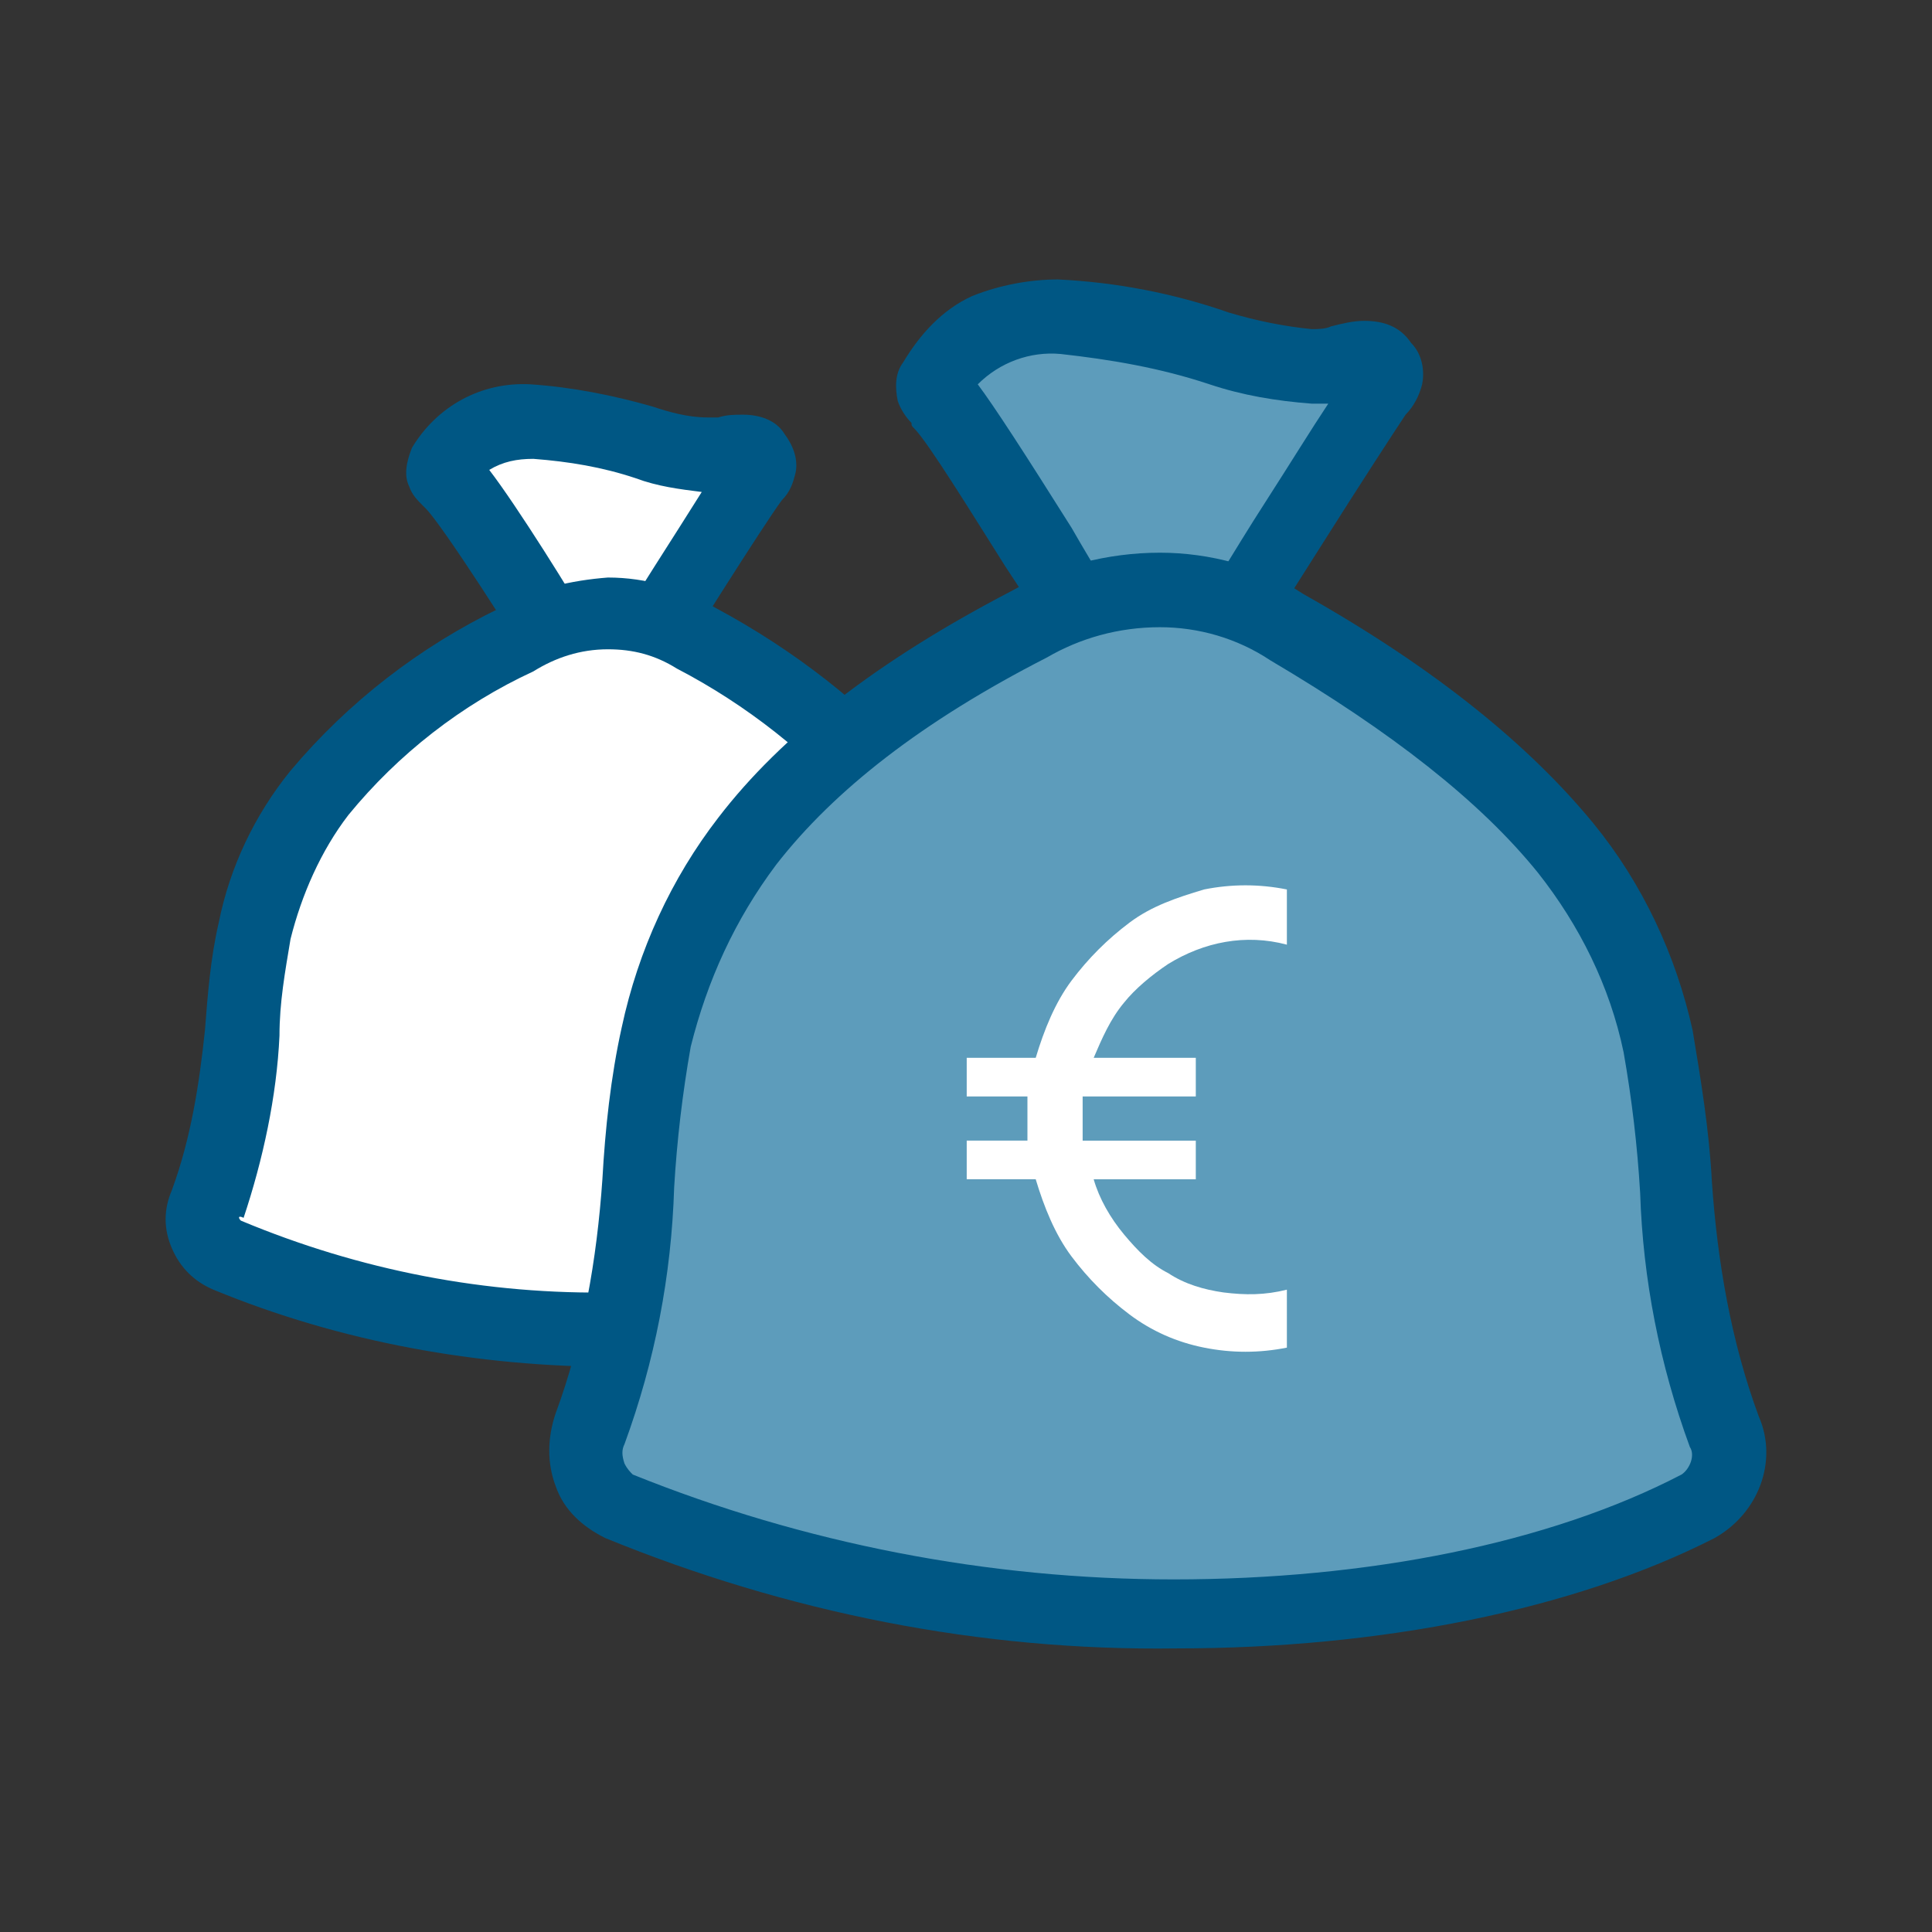
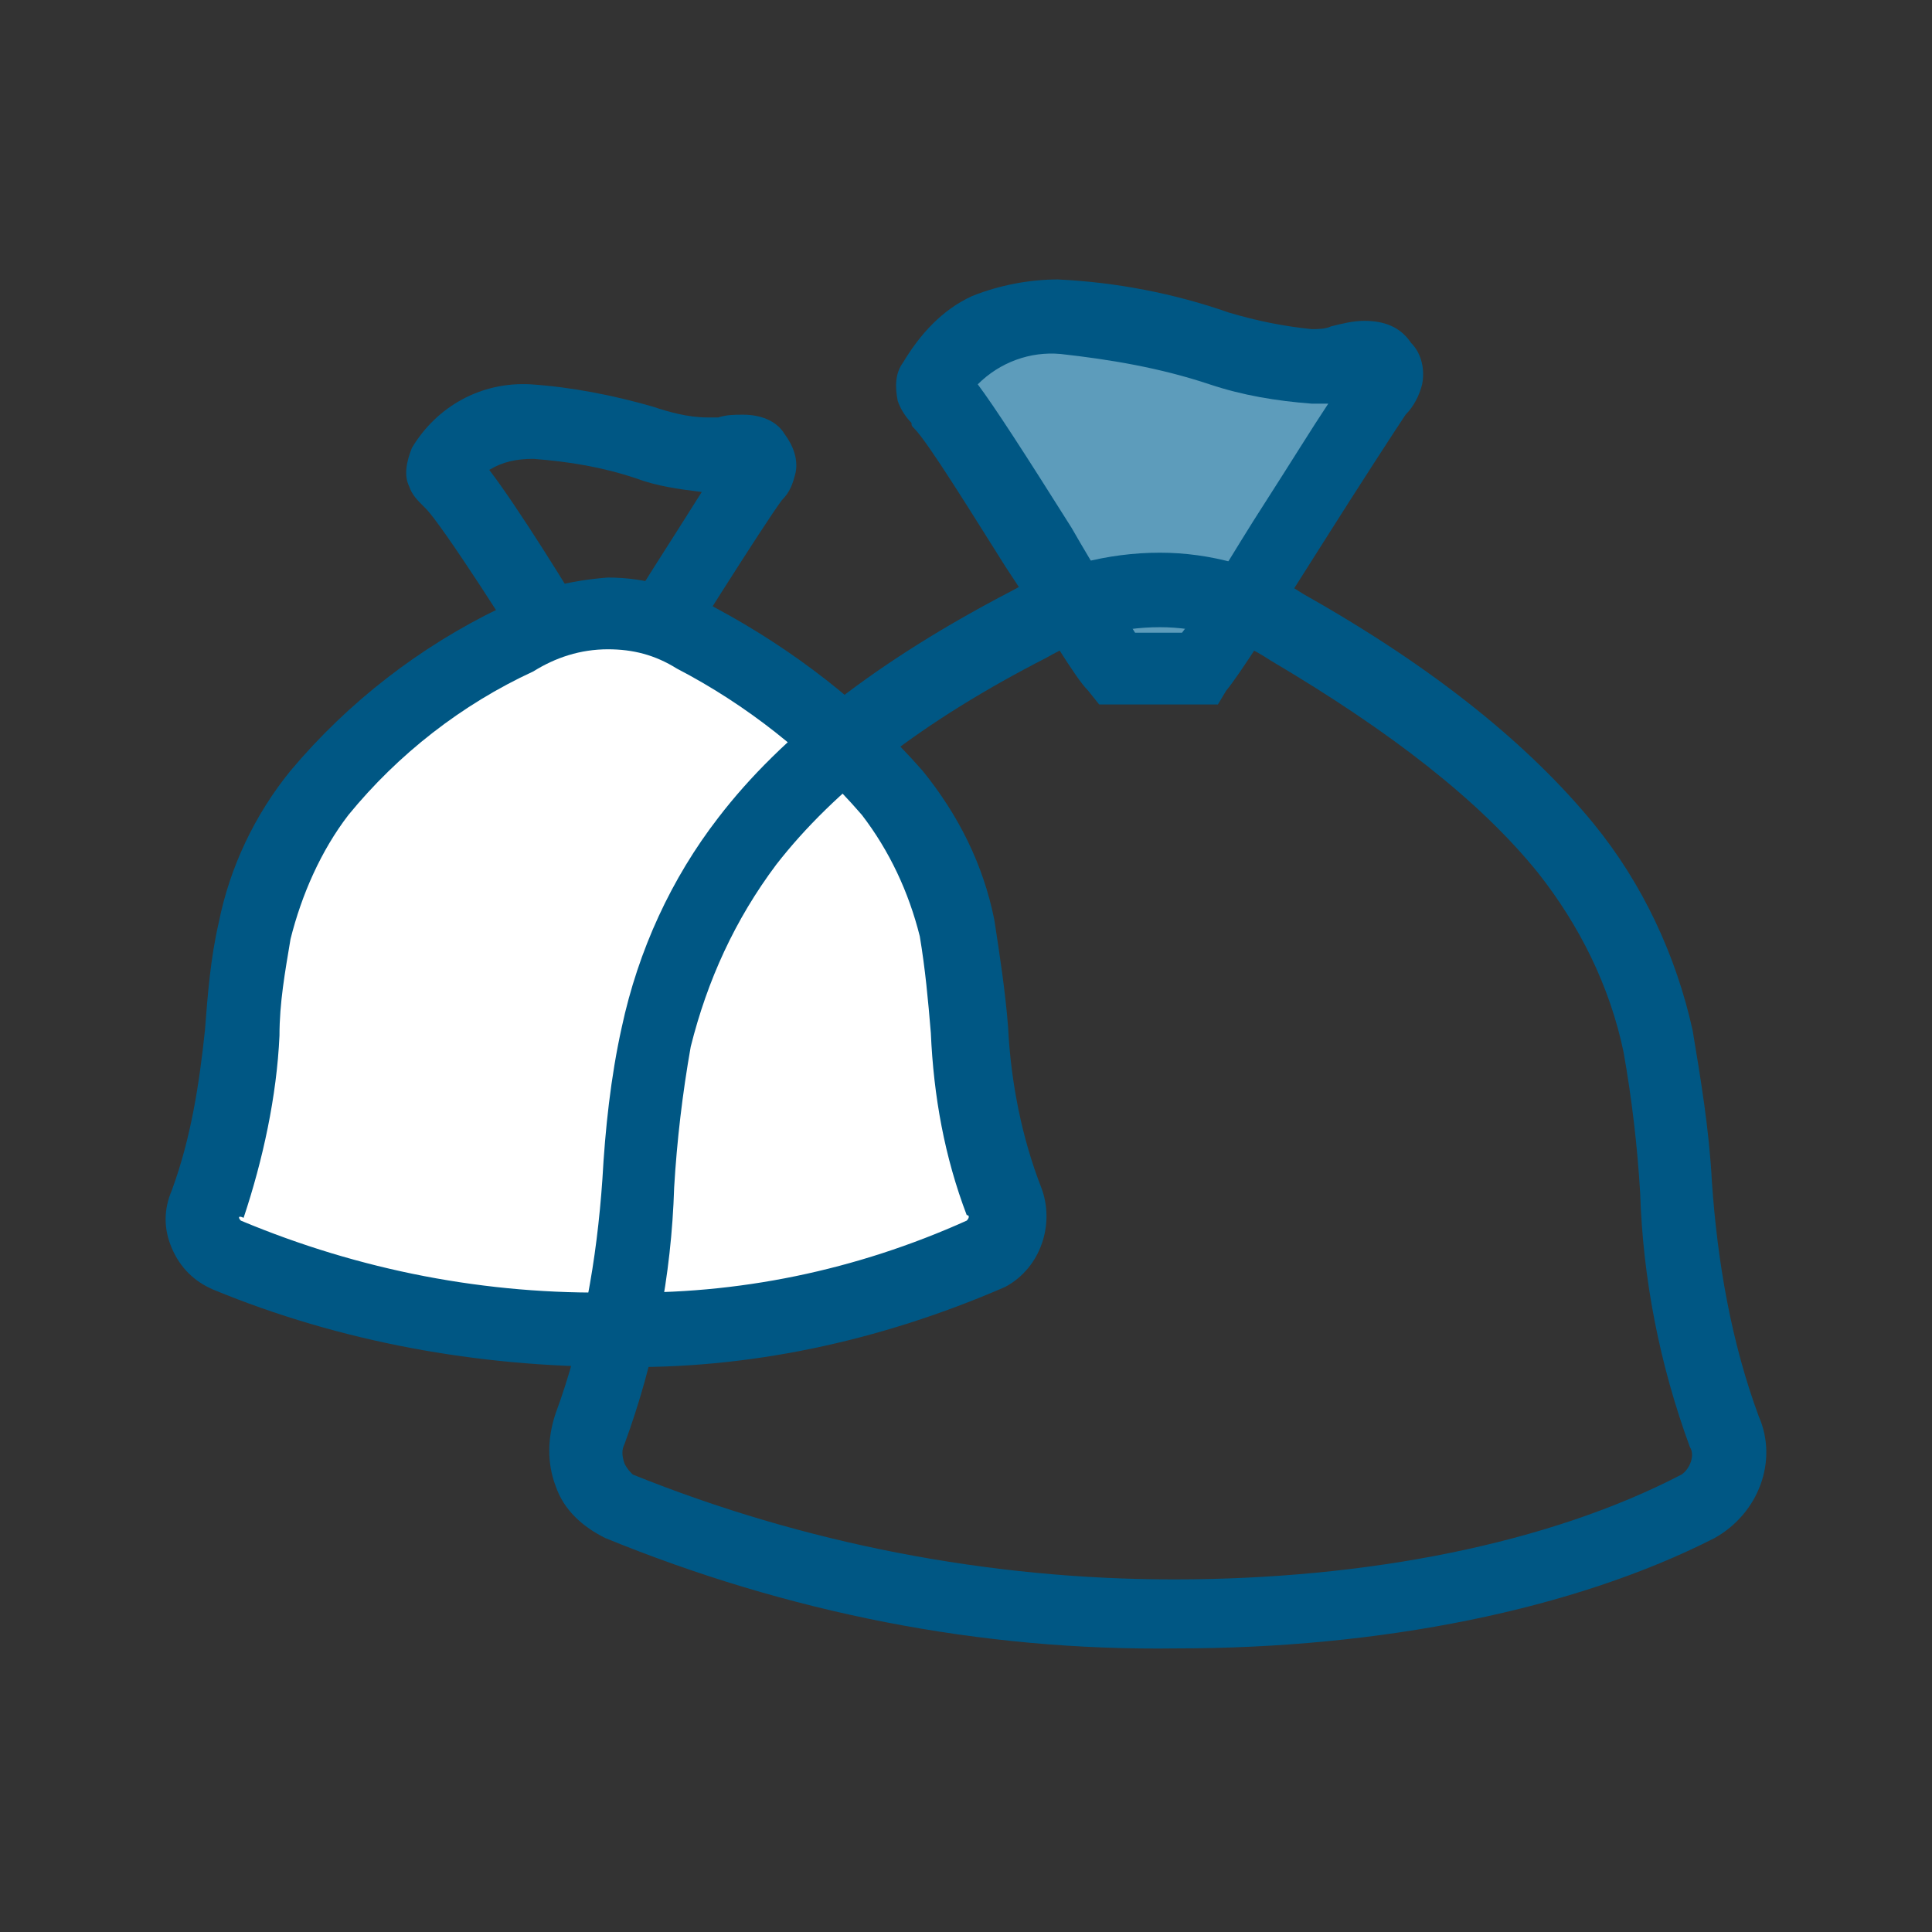
<svg xmlns="http://www.w3.org/2000/svg" version="1.1" id="Ebene_1" x="0px" y="0px" width="70px" height="70px" viewBox="0 0 70 70" style="enable-background:new 0 0 70 70;" xml:space="preserve">
  <rect x="0" y="0" width="70" height="70" fill="#333333" stroke="none" />
  <style type="text/css">
	.st0{fill:#FFFFFF;}
	.st1{fill:#005784;}
	.st2{fill:#5D9CBB;}
</style>
  <g id="Gruppe_12646" transform="translate(1.326 -899.273)">
    <g id="Gruppe_12631" transform="translate(0 900.598)">
      <g id="Gruppe_12632">
-         <path id="Pfad_9184" class="st0" d="M21.6,22.9c0.6-1,3.8-6.1,4.5-7c0.2-0.3,0.3-0.5,0.1-0.7C26,15,25.6,15,25.2,15.1     c-1,0.2-2.1,0-3.1-0.4c-2.4-0.7-5.8-1.7-7.2,0.8c-0.1,0.2,0,0.3,0.2,0.6c0.7,0.8,3.8,5.7,4.4,6.7L21.6,22.9z" />
        <path id="Pfad_9184_-_Kontur" class="st1" d="M21.9,23.4h-2.7l-0.1-0.2c-0.7-1.2-3.7-5.9-4.4-6.7l-0.1-0.1     c-0.3-0.3-0.4-0.7-0.2-1.1c0.7-1.3,2.1-2,3.6-1.9c1.4,0.1,2.8,0.3,4.2,0.8c0.7,0.2,1.5,0.4,2.2,0.4c0.2,0,0.4,0,0.6-0.1     c0.2-0.1,0.5-0.1,0.7-0.1c0.3,0,0.7,0.1,0.9,0.4c0.3,0.4,0.3,1-0.1,1.4c-0.7,0.9-3.9,5.9-4.5,6.9L21.9,23.4z M19.8,22.4h1.6     c0.9-1.4,3.7-5.9,4.4-6.8c0,0,0.1-0.1,0.1-0.1c0,0-0.1,0-0.1,0c-0.1,0-0.3,0-0.4,0.1c-0.3,0.1-0.6,0.1-0.9,0.1     c-0.9,0-1.7-0.2-2.5-0.5c-1.3-0.4-2.6-0.7-3.9-0.8c-1.1-0.1-2.1,0.4-2.7,1.3l0,0l0.1,0.1C16.2,16.6,19,21.1,19.8,22.4z" />
        <path id="Pfad_9185" class="st1" d="M22.4,24.2h-3.6l-0.4-0.6c-1-1.7-3.7-5.9-4.3-6.5L14,17c-0.2-0.2-0.4-0.4-0.5-0.7     c-0.2-0.4-0.1-0.9,0.1-1.4c0.9-1.5,2.5-2.4,4.3-2.3c1.5,0.1,3,0.4,4.4,0.8c0.6,0.2,1.3,0.4,2,0.4c0.1,0,0.2,0,0.4,0     c0.3-0.1,0.6-0.1,0.9-0.1c0.6,0,1.2,0.2,1.5,0.7c0.3,0.4,0.5,0.9,0.4,1.4c-0.1,0.4-0.2,0.7-0.5,1c-0.6,0.8-3.7,5.7-4.4,6.9     L22.4,24.2z M20.2,21.6h0.7c0.7-1.2,2.2-3.5,3.2-5.1c-0.8-0.1-1.6-0.2-2.4-0.5c-1.2-0.4-2.4-0.6-3.7-0.7c-0.6,0-1.1,0.1-1.6,0.4     C17.4,17,19.4,20.2,20.2,21.6z" />
        <path id="Pfad_9186" class="st0" d="M34.9,42.2c-0.7-2-1.1-4.1-1.2-6.2c-0.1-1.2-0.2-2.5-0.5-3.7c-0.7-3.1-2.4-6.5-9.5-10.5     c-2-1.2-4.5-1.2-6.5,0c-7.2,3.8-8.7,7.4-9.5,10.5c-0.2,1.2-0.4,2.5-0.5,3.7c-0.1,2.1-0.5,4.2-1.2,6.2C6,42.5,6,43,6.1,43.3     c0.1,0.4,0.4,0.6,0.7,0.8c4.5,1.8,9.3,2.8,14.1,2.7c4.6,0.1,9.1-0.8,13.3-2.8C34.9,43.7,35.2,42.9,34.9,42.2" />
        <path id="Pfad_9186_-_Kontur" class="st1" d="M21,47.3c-4.9,0-9.8-0.9-14.3-2.8c-0.5-0.2-0.8-0.6-1-1.1c-0.2-0.5-0.2-1,0-1.5     c0.7-2,1.1-4,1.2-6.1c0.1-1.3,0.2-2.5,0.5-3.8C8.1,28.7,9.9,25,17,21.3c1.1-0.6,2.3-0.9,3.6-1c1.2,0,2.4,0.3,3.5,1     c7.2,4.2,8.9,7.7,9.7,10.8c0.2,1.2,0.4,2.5,0.5,3.8v0c0.1,2.1,0.5,4.1,1.2,6.1c0.4,0.9,0,2-0.9,2.5C30.2,46.5,25.6,47.4,21,47.3z      M20.6,21.3c-1.1,0-2.2,0.3-3.1,0.9c-2.7,1.3-5.1,3.1-7,5.4c-1.1,1.4-1.8,3.1-2.2,4.8c-0.2,1.2-0.4,2.4-0.4,3.6     c-0.1,2.2-0.5,4.3-1.3,6.3c-0.1,0.2-0.1,0.5,0,0.8c0.1,0.2,0.3,0.4,0.5,0.5c4.4,1.8,9.1,2.7,13.9,2.7c4.5,0.1,9-0.8,13.1-2.7     c0.4-0.3,0.6-0.8,0.4-1.3c-0.7-2-1.2-4.2-1.3-6.3v0c-0.1-1.2-0.2-2.4-0.4-3.6c-0.7-3-2.3-6.2-9.2-10.2     C22.6,21.6,21.6,21.3,20.6,21.3L20.6,21.3z" />
        <path id="Pfad_9187" class="st1" d="M21,48.2c-5,0-10-0.9-14.6-2.8c-0.7-0.3-1.2-0.8-1.5-1.5c-0.3-0.7-0.3-1.4,0-2.1     c0.7-1.9,1-3.9,1.2-5.8c0.1-1.3,0.2-2.6,0.5-3.9c0.4-2,1.3-3.9,2.6-5.5c2.1-2.5,4.7-4.5,7.6-5.9c1.2-0.7,2.6-1,3.9-1.1     c1.4,0,2.7,0.4,3.9,1.1c2.8,1.5,5.4,3.5,7.5,5.9c1.3,1.6,2.2,3.4,2.6,5.4c0.2,1.3,0.4,2.6,0.5,3.9v0c0.1,2,0.5,4,1.2,5.8     c0.5,1.3,0,2.9-1.3,3.6C30.5,47.3,25.7,48.3,21,48.2z M7.4,42.9c4.3,1.8,8.9,2.7,13.6,2.6c4.4,0.1,8.7-0.8,12.7-2.6     c0.1-0.1,0.1-0.2,0-0.2c-0.8-2.1-1.2-4.3-1.3-6.6v0c-0.1-1.2-0.2-2.3-0.4-3.5c-0.4-1.6-1.1-3.1-2.1-4.4c-1.9-2.2-4.2-4-6.7-5.3     c-0.8-0.5-1.6-0.7-2.5-0.7c-1,0-1.9,0.3-2.7,0.8c-2.6,1.2-4.9,3-6.7,5.2c-1,1.3-1.7,2.9-2.1,4.5c-0.2,1.2-0.4,2.3-0.4,3.5     c-0.1,2.2-0.6,4.5-1.3,6.6C7.3,42.7,7.3,42.8,7.4,42.9C7.3,42.9,7.3,42.9,7.4,42.9z" />
        <path id="Pfad_9188" class="st2" d="M42.2,22.9c0.9-1,5.4-8.6,6.4-9.9c0.3-0.5,0.4-0.7,0.2-1s-0.9-0.3-1.5-0.1     c-1.2,0.4-2.7,0-4.4-0.5c-3.4-1-8.3-2.4-10.3,1.2c-0.2,0.3-0.1,0.4,0.3,0.8c1,1.1,5.4,8.5,6.3,9.6L42.2,22.9z" />
        <path id="Pfad_9188_-_Kontur" class="st1" d="M42.4,23.4h-3.5l-0.2-0.2c-0.4-0.5-1.6-2.3-2.9-4.4c-1.3-2.1-2.9-4.6-3.4-5.1     c-0.1-0.1-0.1-0.1-0.2-0.2c-0.4-0.3-0.5-0.8-0.2-1.2c1-1.7,2.9-2.8,4.9-2.6c2,0.1,4,0.5,5.9,1.1c1,0.4,2.1,0.6,3.2,0.6     c0.3,0,0.6,0,0.9-0.1c0.3-0.1,0.6-0.1,0.9-0.2c0.4,0,0.8,0.1,1.1,0.5c0.4,0.5,0.3,1.2-0.1,1.7c-0.5,0.6-1.7,2.6-2.9,4.6     c-1.5,2.5-3,4.8-3.5,5.4L42.4,23.4z M39.4,22.4H42c0.6-0.8,2-3,3.3-5.1c1.3-2.1,2.5-4,3-4.6c0.1-0.1,0.2-0.2,0.2-0.3     c0,0,0-0.1,0-0.1c-0.1-0.1-0.2-0.1-0.3-0.1c-0.2,0-0.5,0-0.7,0.1c-0.4,0.1-0.8,0.2-1.2,0.2c-1.2-0.1-2.4-0.3-3.5-0.7     c-1.8-0.6-3.7-1-5.6-1.1c-1.6-0.2-3.2,0.6-4,2l0.1,0.1c0.1,0.1,0.1,0.1,0.2,0.2c0.6,0.6,2.1,3,3.5,5.3     C37.8,20,38.9,21.8,39.4,22.4L39.4,22.4z" />
        <path id="Pfad_9189" class="st1" d="M42.8,24.2h-4.3l-0.4-0.5c-0.5-0.5-1.4-2.1-3-4.5c-1.2-1.9-2.8-4.5-3.3-5     c-0.1-0.1-0.1-0.1-0.1-0.2c-0.2-0.2-0.4-0.5-0.5-0.8c-0.1-0.5-0.1-1,0.2-1.4c0.6-1,1.4-1.9,2.5-2.4c1-0.4,2.1-0.6,3.1-0.6     c2.1,0.1,4.2,0.5,6.2,1.2c1,0.3,2,0.5,3,0.6c0.2,0,0.5,0,0.7-0.1c0.4-0.1,0.8-0.2,1.2-0.2c0.7,0,1.3,0.2,1.7,0.8     c0.4,0.4,0.5,1,0.4,1.5c-0.1,0.4-0.3,0.8-0.6,1.1c-0.4,0.6-1.7,2.6-2.9,4.5c-1.9,3-3.1,4.9-3.6,5.5L42.8,24.2z M39.8,21.6h1.7     c0.7-0.9,1.9-3,3-4.7c0.9-1.4,1.7-2.7,2.3-3.6c-0.2,0-0.4,0-0.6,0c-1.3-0.1-2.5-0.3-3.7-0.7c-1.8-0.6-3.6-0.9-5.4-1.1     c-1.1-0.1-2.2,0.3-3,1.1c0.6,0.8,1.7,2.5,3.4,5.2C38.3,19.2,39.3,20.8,39.8,21.6z" />
-         <path id="Pfad_9190" class="st2" d="M61.2,50.5c-1-2.9-1.6-5.8-1.8-8.9c-0.1-1.8-0.3-3.5-0.7-5.3c-1.1-4.4-3.4-9.2-13.5-15     c-2.9-1.7-6.5-1.7-9.3,0c-10.2,5.4-12.4,10.6-13.5,15c-0.3,1.8-0.5,3.5-0.7,5.3c-0.2,3-0.8,6-1.8,8.9c-0.2,0.5-0.2,1.1,0,1.6     c0.2,0.5,0.6,0.9,1.1,1.1c6.4,2.6,13.2,3.9,20.1,3.9c7,0,13.8-1.3,19-3.9C61.2,52.7,61.6,51.5,61.2,50.5" />
        <path id="Pfad_9190_-_Kontur" class="st1" d="M41.3,57.6c-7,0.1-13.9-1.3-20.3-3.9c-0.6-0.3-1.1-0.8-1.3-1.4     c-0.2-0.6-0.2-1.3,0-2c1-2.8,1.6-5.7,1.7-8.7c0.1-1.8,0.3-3.6,0.7-5.4c1.2-4.8,3.6-10,13.7-15.3c1.5-0.9,3.2-1.3,5-1.4     c1.7,0,3.4,0.5,4.8,1.4c10.2,5.9,12.7,10.9,13.7,15.3c0.3,1.8,0.6,3.6,0.7,5.4c0.2,3,0.7,5.9,1.7,8.7c0.5,1.3,0,2.7-1.2,3.3     C55.4,56.2,48.6,57.6,41.3,57.6z M40.7,20.5c-1.6,0-3.1,0.5-4.5,1.2c-4.6,2.4-7.9,4.9-10,7.7c-1.6,2.1-2.7,4.4-3.2,7     c-0.3,1.7-0.5,3.5-0.6,5.2c-0.2,3.1-0.8,6.1-1.8,9c-0.2,0.4-0.2,0.9,0,1.3c0.1,0.4,0.4,0.7,0.8,0.9c6.3,2.6,13.1,3.9,19.9,3.8     c7.2,0,13.8-1.4,18.8-3.9c0.7-0.4,1-1.3,0.7-2.1c-1-2.9-1.6-5.9-1.8-9c-0.1-1.8-0.3-3.5-0.6-5.2c-1-4.3-3.3-9-13.2-14.7     C43.7,21,42.3,20.6,40.7,20.5z" />
        <path id="Pfad_9191" class="st1" d="M41.3,58.4c-7.1,0.1-14.1-1.3-20.7-4c-0.8-0.4-1.5-1-1.8-1.9c-0.3-0.8-0.3-1.7,0-2.6     c1-2.7,1.5-5.6,1.7-8.5c0.1-1.8,0.3-3.7,0.7-5.5c0.6-2.8,1.8-5.4,3.5-7.6c2.3-3,5.8-5.7,10.6-8.2c1.6-0.9,3.5-1.4,5.4-1.4     c1.8,0,3.7,0.5,5.2,1.5c4.8,2.7,8.2,5.5,10.5,8.3c1.8,2.2,3,4.8,3.6,7.5c0.3,1.8,0.6,3.6,0.7,5.5c0.2,2.9,0.7,5.8,1.7,8.5     c0.7,1.6,0,3.5-1.6,4.4C55.7,57,48.7,58.4,41.3,58.4z M40.7,21.4c-1.5,0-2.9,0.4-4.1,1.1c-4.5,2.3-7.7,4.8-9.8,7.5     c-1.5,2-2.5,4.2-3.1,6.6c-0.3,1.7-0.5,3.4-0.6,5.1C23,44.9,22.4,48,21.3,51c-0.1,0.2-0.1,0.4,0,0.7c0.1,0.2,0.2,0.3,0.3,0.4     c6.2,2.5,12.9,3.8,19.6,3.8c7,0,13.6-1.3,18.4-3.8c0.3-0.2,0.5-0.7,0.3-1c-1.1-3-1.7-6.1-1.8-9.2c-0.1-1.7-0.3-3.4-0.6-5.1     c-0.5-2.4-1.6-4.6-3.1-6.5c-2.1-2.6-5.3-5.1-9.7-7.7C43.5,21.8,42.1,21.4,40.7,21.4z" />
      </g>
    </g>
-     <path id="Pfad_9192" class="st0" d="M45.3,948.1c-1,0.2-2,0.2-3,0c-1-0.2-1.9-0.6-2.7-1.2c-0.8-0.6-1.5-1.3-2.1-2.1   c-0.6-0.8-1-1.8-1.3-2.8h-2.5v-1.4h2.2v-1.6h-2.2v-1.4h2.5c0.3-1,0.7-2,1.3-2.8c0.6-0.8,1.3-1.5,2.1-2.1c0.8-0.6,1.7-0.9,2.7-1.2   c1-0.2,2-0.2,3,0v2c-1.5-0.4-3-0.1-4.3,0.7c-0.6,0.4-1.2,0.9-1.6,1.4c-0.5,0.6-0.8,1.3-1.1,2h3.7v1.4h-4.1v1.6h4.1v1.4h-3.7   c0.2,0.7,0.6,1.4,1.1,2c0.5,0.6,1,1.1,1.6,1.4c0.6,0.4,1.3,0.6,2,0.7c0.8,0.1,1.5,0.1,2.3-0.1L45.3,948.1z" />
  </g>
</svg>